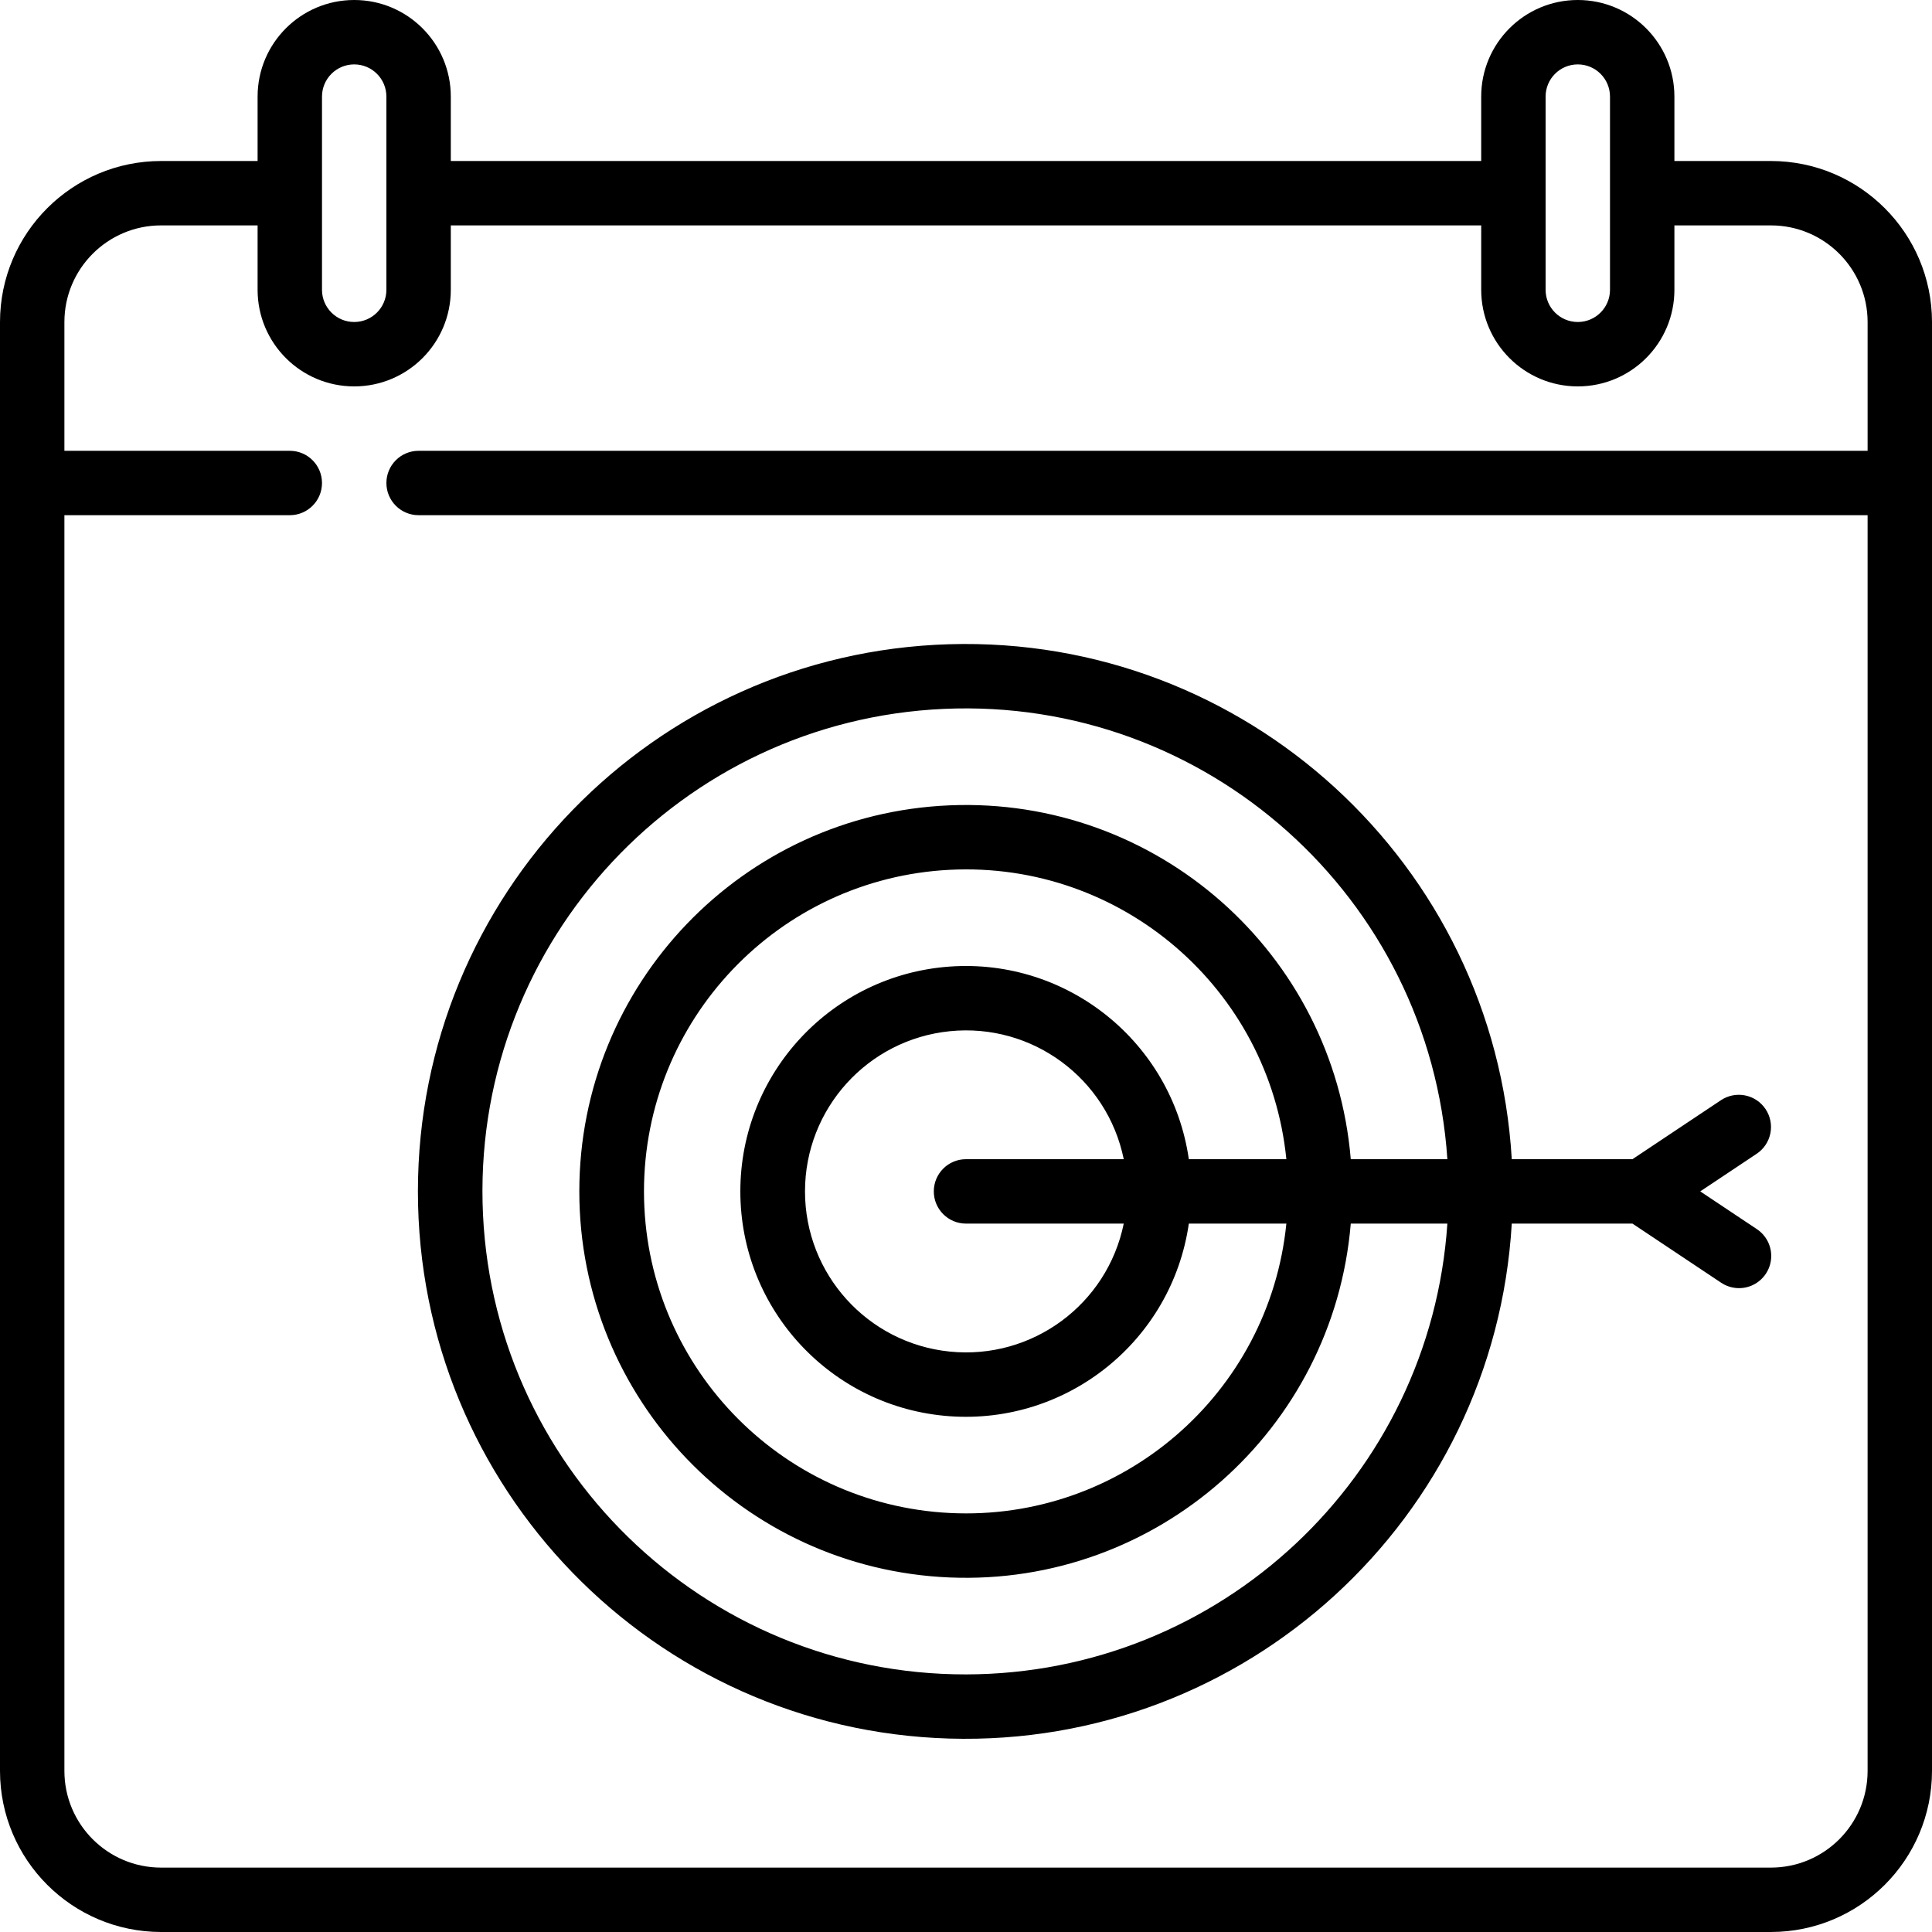
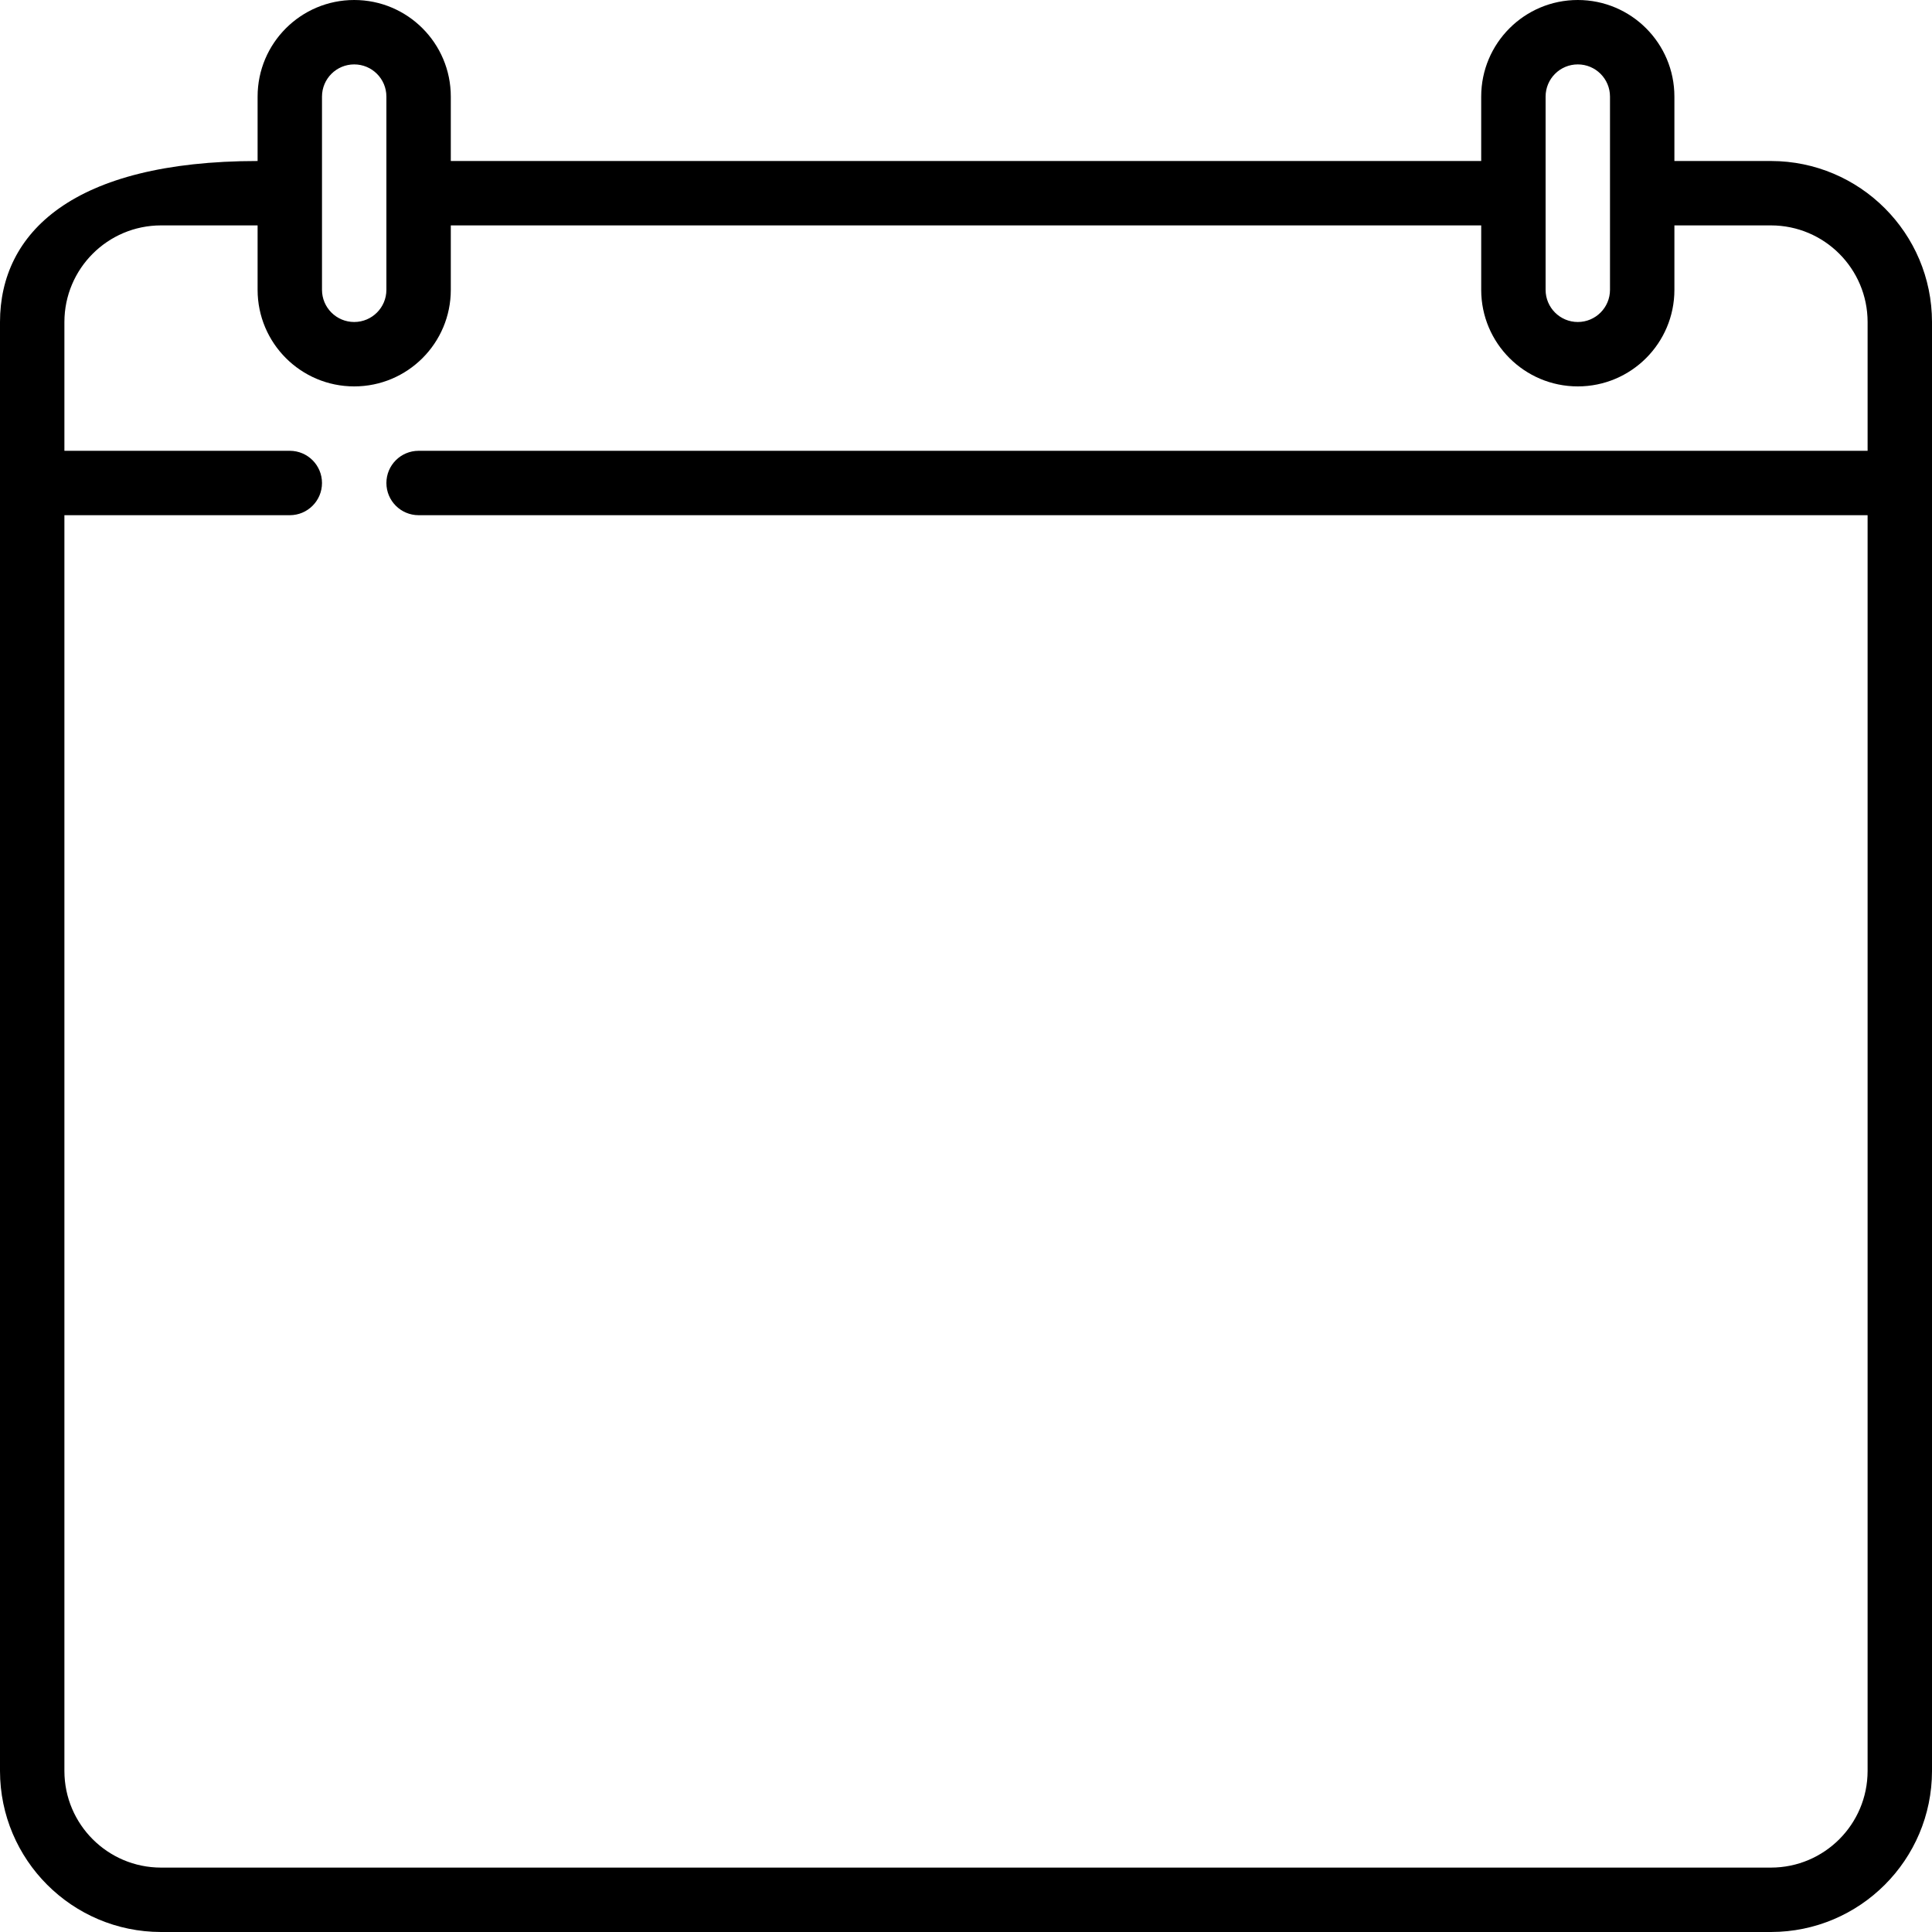
<svg xmlns="http://www.w3.org/2000/svg" version="1.1" id="Capa_1" x="0px" y="0px" viewBox="0 0 512 512" style="enable-background:new 0 0 512 512;" xml:space="preserve">
  <g>
    <g>
      <g>
-         <path d="M469.333,42.667h-25.6V25.6c0-14.138-11.461-25.6-25.6-25.6s-25.6,11.461-25.6,25.6v17.067H119.467V25.6     c0-14.138-11.461-25.6-25.6-25.6c-14.139,0-25.6,11.461-25.6,25.6v17.067h-25.6C19.114,42.694,0.028,61.781,0,85.333v384     C0.028,492.886,19.114,511.972,42.667,512h426.667c23.553-0.028,42.639-19.114,42.667-42.667v-384     C511.972,61.781,492.886,42.694,469.333,42.667z M409.6,25.6c0-4.713,3.82-8.533,8.533-8.533s8.533,3.82,8.533,8.533v51.2     c0,4.713-3.82,8.533-8.533,8.533s-8.533-3.82-8.533-8.533V25.6z M85.333,25.6c0-4.713,3.821-8.533,8.533-8.533     c4.713,0,8.533,3.82,8.533,8.533v51.2c0,4.713-3.821,8.533-8.533,8.533c-4.713,0-8.533-3.82-8.533-8.533V25.6z M494.933,119.467     h-384c-4.713,0-8.533,3.82-8.533,8.533s3.82,8.533,8.533,8.533h384v332.8c-0.015,14.132-11.468,25.585-25.6,25.6H42.667     c-14.132-0.015-25.585-11.468-25.6-25.6v-332.8H76.8c4.713,0,8.533-3.82,8.533-8.533s-3.82-8.533-8.533-8.533H17.067V85.333     c0.015-14.132,11.468-25.585,25.6-25.6h25.6V76.8c0,14.138,11.461,25.6,25.6,25.6c14.138,0,25.6-11.462,25.6-25.6V59.733h273.067     V76.8c0,14.138,11.462,25.6,25.6,25.6s25.6-11.462,25.6-25.6V59.733h25.6c14.132,0.015,25.585,11.468,25.6,25.6V119.467z" />
-         <path d="M251.55,460.737c78.422,2.309,144.469-58.15,149.084-136.471h31.982l23.45,15.633c2.536,1.722,5.802,1.952,8.554,0.601     s4.568-4.075,4.757-7.135c0.189-3.06-1.279-5.986-3.844-7.665l-14.95-9.967l14.95-9.967c1.884-1.254,3.192-3.206,3.636-5.426     c0.444-2.22-0.013-4.525-1.27-6.407c-1.254-1.884-3.206-3.193-5.426-3.636c-2.22-0.444-4.525,0.013-6.407,1.27l-23.45,15.633     h-31.982c-4.615-78.32-70.662-138.779-149.084-136.471s-140.798,66.548-140.798,145.004S173.128,458.429,251.55,460.737z      M250.112,187.862c69.532-3.122,128.815,49.89,133.456,119.338h-25.6c-4.574-54.702-51.469-96.067-106.314-93.778     s-98.13,47.418-98.13,102.311c0,54.893,43.284,100.022,98.13,102.311s101.74-39.076,106.314-93.778h25.6     C379.052,391.427,323.312,443.628,256,443.733c-69.602,0.08-126.512-55.471-128.114-125.055S180.58,190.984,250.112,187.862z      M256,324.267h41.804c-4.381,21.461-24.3,36.119-46.093,33.917c-21.793-2.201-38.378-20.547-38.378-42.451     s16.586-40.249,38.378-42.451c21.793-2.201,41.712,12.456,46.093,33.917H256c-4.713,0-8.533,3.82-8.533,8.533     S251.287,324.267,256,324.267z M251.654,256.153c-31.25,2.244-55.456,28.25-55.456,59.58c0,31.33,24.206,57.336,55.456,59.58     c31.25,2.244,58.923-20.038,63.398-51.047H340.9c-4.547,45.24-43.767,78.969-89.178,76.693     c-45.411-2.276-81.061-39.759-81.061-85.226c0-45.468,35.651-82.95,81.061-85.226S336.353,261.96,340.9,307.2h-25.847     C310.576,276.191,282.903,253.91,251.654,256.153z" />
+         <path d="M469.333,42.667h-25.6V25.6c0-14.138-11.461-25.6-25.6-25.6s-25.6,11.461-25.6,25.6v17.067H119.467V25.6     c0-14.138-11.461-25.6-25.6-25.6c-14.139,0-25.6,11.461-25.6,25.6v17.067C19.114,42.694,0.028,61.781,0,85.333v384     C0.028,492.886,19.114,511.972,42.667,512h426.667c23.553-0.028,42.639-19.114,42.667-42.667v-384     C511.972,61.781,492.886,42.694,469.333,42.667z M409.6,25.6c0-4.713,3.82-8.533,8.533-8.533s8.533,3.82,8.533,8.533v51.2     c0,4.713-3.82,8.533-8.533,8.533s-8.533-3.82-8.533-8.533V25.6z M85.333,25.6c0-4.713,3.821-8.533,8.533-8.533     c4.713,0,8.533,3.82,8.533,8.533v51.2c0,4.713-3.821,8.533-8.533,8.533c-4.713,0-8.533-3.82-8.533-8.533V25.6z M494.933,119.467     h-384c-4.713,0-8.533,3.82-8.533,8.533s3.82,8.533,8.533,8.533h384v332.8c-0.015,14.132-11.468,25.585-25.6,25.6H42.667     c-14.132-0.015-25.585-11.468-25.6-25.6v-332.8H76.8c4.713,0,8.533-3.82,8.533-8.533s-3.82-8.533-8.533-8.533H17.067V85.333     c0.015-14.132,11.468-25.585,25.6-25.6h25.6V76.8c0,14.138,11.461,25.6,25.6,25.6c14.138,0,25.6-11.462,25.6-25.6V59.733h273.067     V76.8c0,14.138,11.462,25.6,25.6,25.6s25.6-11.462,25.6-25.6V59.733h25.6c14.132,0.015,25.585,11.468,25.6,25.6V119.467z" />
      </g>
    </g>
  </g>
  <g>
</g>
  <g>
</g>
  <g>
</g>
  <g>
</g>
  <g>
</g>
  <g>
</g>
  <g>
</g>
  <g>
</g>
  <g>
</g>
  <g>
</g>
  <g>
</g>
  <g>
</g>
  <g>
</g>
  <g>
</g>
  <g>
</g>
</svg>